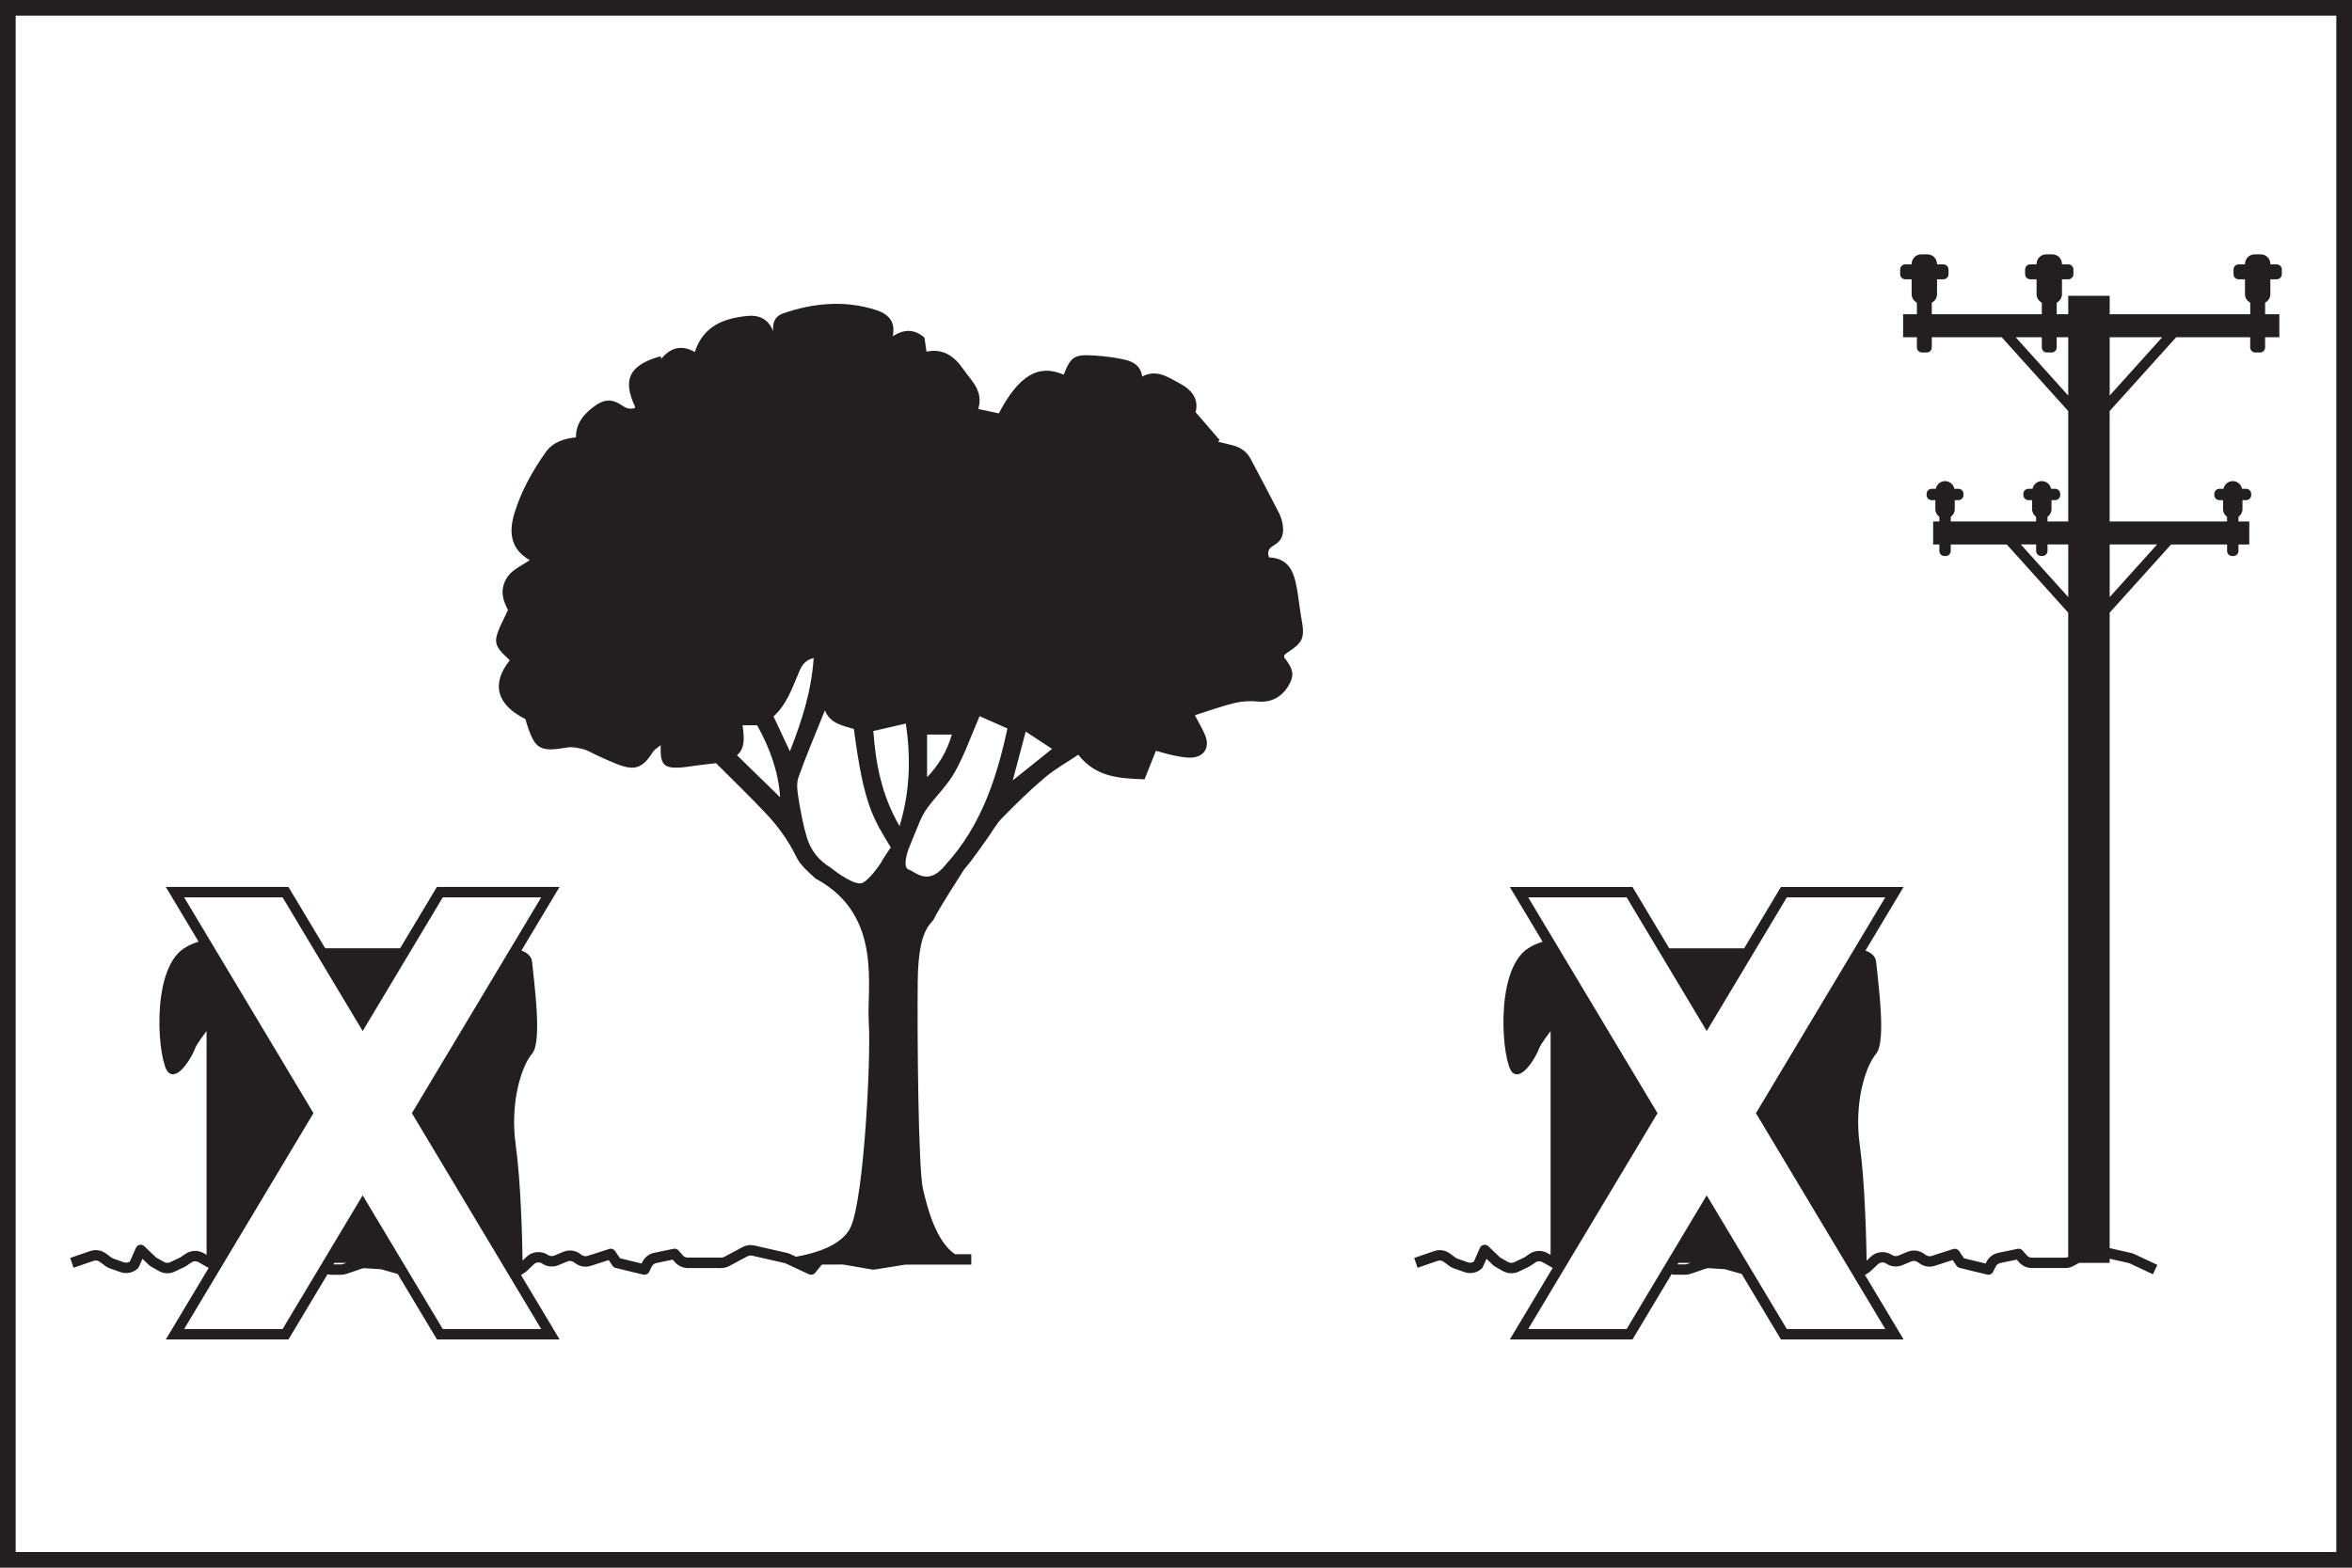
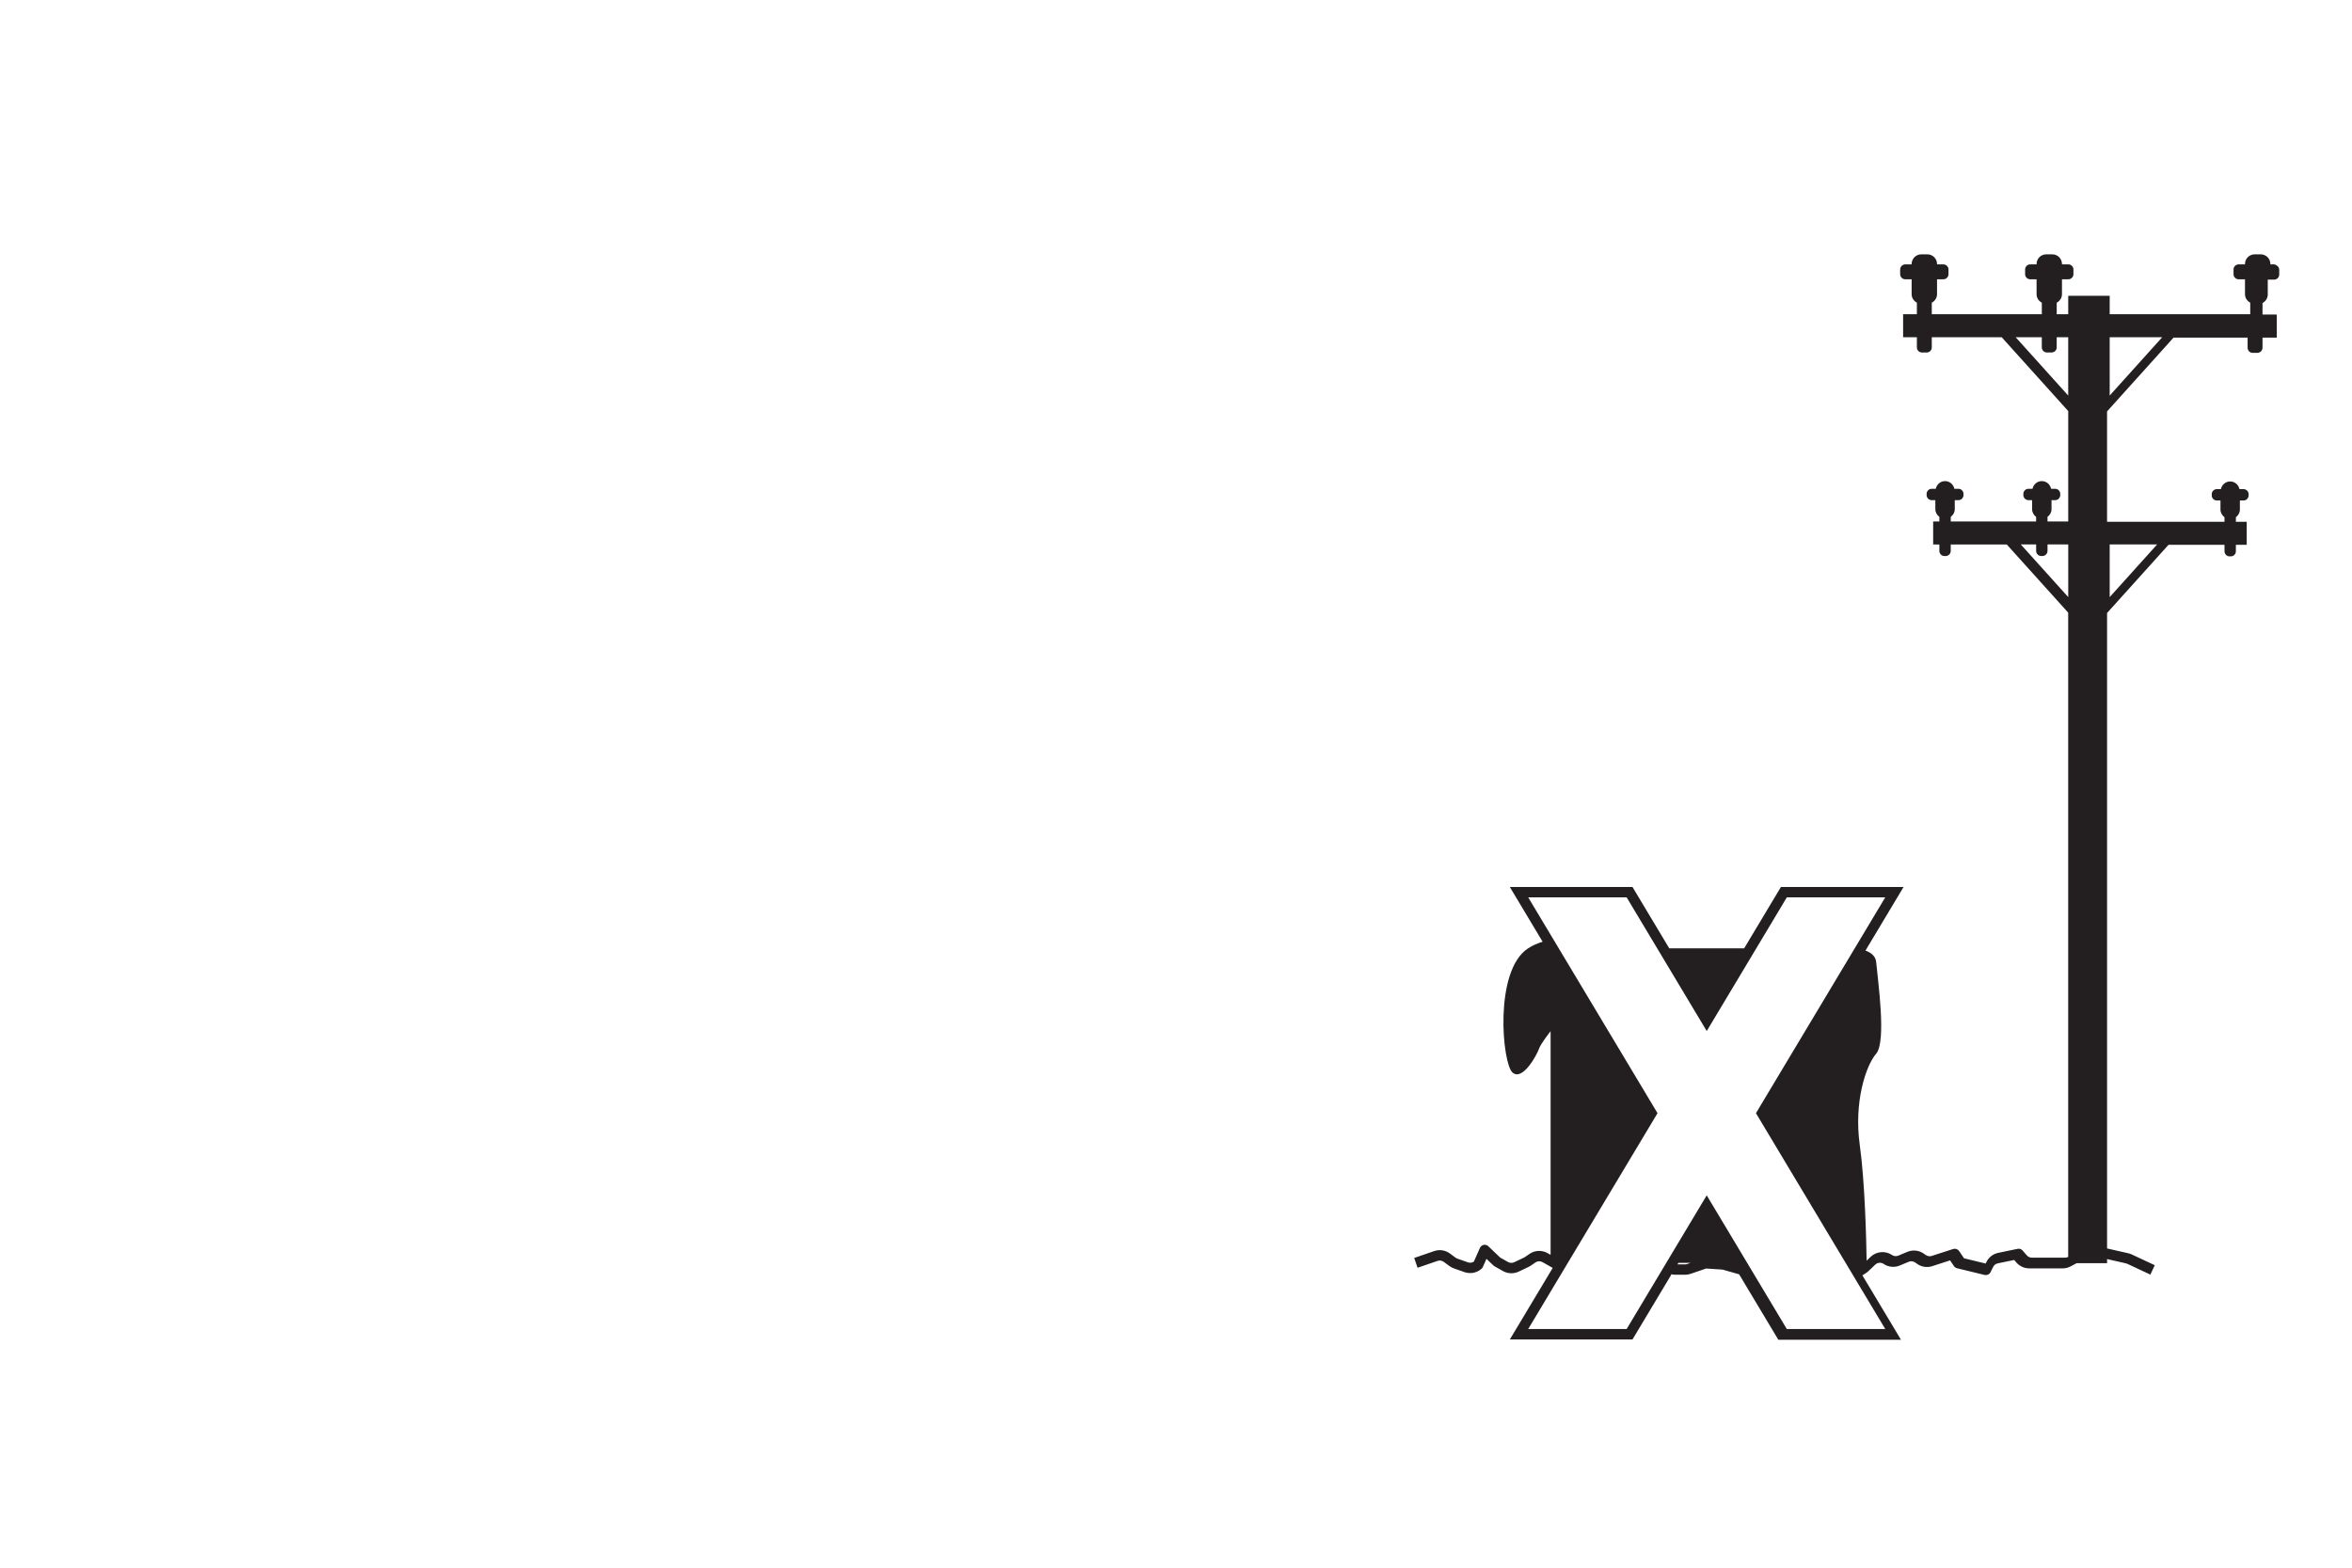
<svg xmlns="http://www.w3.org/2000/svg" id="Layer_1" data-name="Layer 1" viewBox="0 0 1500 1000">
  <defs>
    <style>
      .cls-1 {
        fill: #231f20;
        stroke-width: 0px;
      }
    </style>
  </defs>
  <g>
-     <path class="cls-1" d="M1452.01,168.65h-4.06v-.25c0-3.4-2.76-6.16-6.16-6.16h-3.88c-3.4,0-6.16,2.76-6.16,6.16v.25h-4.06c-1.79,0-3.25,1.45-3.25,3.25v3c0,1.79,1.45,3.25,3.25,3.25h4.06v9.51c0,2.37,1.39,4.37,3.35,5.4v7.37h-89.64v-11.75h-26.44v11.75h-7.34v-7.37c1.97-1.03,3.35-3.03,3.35-5.4v-9.51h4.06c1.79,0,3.25-1.45,3.25-3.25v-3c0-1.79-1.45-3.25-3.25-3.25h-4.06v-.25c0-3.4-2.76-6.16-6.16-6.16h-3.88c-3.4,0-6.16,2.76-6.16,6.16v.25h-4.06c-1.79,0-3.25,1.45-3.25,3.25v3c0,1.79,1.45,3.25,3.25,3.25h4.06v9.51c0,2.37,1.39,4.37,3.35,5.4v7.37h-70.18v-7.37c1.97-1.03,3.35-3.03,3.35-5.4v-9.51h4.06c1.79,0,3.25-1.45,3.25-3.25v-3c0-1.79-1.45-3.25-3.25-3.25h-4.06v-.25c0-3.4-2.76-6.16-6.16-6.16h-3.88c-3.4,0-6.16,2.76-6.16,6.16v.25h-4.06c-1.79,0-3.25,1.45-3.25,3.25v3c0,1.79,1.45,3.25,3.25,3.25h4.06v9.51c0,2.37,1.39,4.37,3.35,5.4v7.37h-8.78v14.69h8.78v6.48c0,1.79,1.45,3.25,3.25,3.25h3c1.79,0,3.25-1.45,3.25-3.25v-6.48h44.6l42.42,47.09v70.41h-13.22v-2.93c1.51-1.12,2.56-2.84,2.56-4.87v-5.79h2.32c1.79,0,3.25-1.45,3.25-3.25v-.75c0-1.79-1.45-3.25-3.25-3.25h-2.58c-.6-2.77-2.95-4.89-5.91-4.89h-.04c-2.95,0-5.3,2.12-5.91,4.89h-2.58c-1.79,0-3.25,1.45-3.25,3.25v.75c0,1.79,1.45,3.25,3.25,3.25h2.32v5.79c0,2.03,1.05,3.74,2.56,4.87v2.93h-54.44v-2.93c1.51-1.12,2.56-2.84,2.56-4.87v-5.79h2.32c1.79,0,3.25-1.45,3.25-3.25v-.75c0-1.79-1.45-3.25-3.25-3.25h-2.58c-.6-2.77-2.95-4.89-5.91-4.89h-.04c-2.95,0-5.3,2.12-5.91,4.89h-2.58c-1.79,0-3.25,1.45-3.25,3.25v.75c0,1.79,1.45,3.25,3.25,3.25h2.32v5.79c0,2.03,1.05,3.74,2.56,4.87v2.93h-3.95v14.69h3.95v4.11c0,1.79,1.45,3.25,3.25,3.25h.75c1.79,0,3.25-1.45,3.25-3.25v-4.11h35.74l39.17,43.48v410.98c-.58.29-1.23.47-1.89.47h-21.29c-1.23,0-2.39-.53-3.2-1.46l-2.7-3.1c-.78-.9-1.96-1.35-3.17-1.07l-12.36,2.56c-3.29.68-6.04,2.8-7.54,5.82l-.49,1-13.81-3.36-3.14-4.63c-.82-1.22-2.37-1.74-3.77-1.29l-13.75,4.45c-1.36.43-2.85.16-4.46-1.12-3.08-2.45-7.28-3.03-10.93-1.53l-5.85,2.43c-1.31.55-2.82.41-4-.4-4.21-2.84-9.92-2.36-13.59,1.13l-2.61,2.49c-.19-13.05-1.08-50.28-4.36-73.68-3.86-27.54,3.86-50.67,10.46-58.38,6.61-7.71,1.1-46.27,0-58.38-.34-3.77-3.15-6.02-6.84-7.36l24.3-40.57h-78.22l-23.43,39.11h-47.8l-23.43-39.11h-78.23l20.91,34.91c-3.14.99-6.24,2.26-9.23,4.2-22.03,14.32-16.52,73.8-9.91,79.31,6.61,5.51,15.7-11.84,16.8-15.15,1.1-3.3,7.44-11.29,7.44-11.29v142.66l-1.94-1.1c-3.63-2.05-8.16-1.84-11.57.54l-2.78,1.93c-.18.13-.38.25-.57.34l-6.35,3.02c-1.26.58-2.72.54-3.93-.14l-5.03-2.84-7.57-7.24c-.78-.74-1.88-1.08-2.93-.85-1.06.21-1.95.92-2.39,1.9l-3.88,8.75c-1.11.75-2.51.95-3.79.49l-6.81-2.41c-.39-.14-.76-.34-1.1-.58l-3.6-2.67c-2.87-2.12-6.61-2.7-10-1.53l-12.76,4.39,2.16,6.26,12.76-4.39c1.31-.46,2.79-.23,3.91.6l3.62,2.67c.88.65,1.83,1.15,2.82,1.49l6.81,2.41c3.76,1.31,7.94.49,10.92-2.2.34-.3.61-.69.8-1.11l2.3-5.18,4.46,4.27c.2.19.42.36.66.49l5.39,3.05c1.66.93,3.5,1.4,5.36,1.4,1.6,0,3.2-.35,4.68-1.05l6.37-3.03c.54-.27,1.05-.56,1.51-.89l2.76-1.92c1.35-.94,3.09-1.02,4.52-.21l6.53,3.69-27.32,45.61h78.22l25.12-41.94-.1.44c.76.17,1.55.25,2.32.25h6.19c1.2,0,2.39-.2,3.51-.58l9.92-3.39c.53-.17,1.1-.26,1.65-.22l9.99.65c.32.02.63.07.91.16l9.77,2.79c.11.03.23.03.33.06l25.03,41.78h78.22l-24.6-41.08,2.31-1.49c.56-.37,1.1-.79,1.57-1.24l4.33-4.13c1.44-1.37,3.66-1.55,5.32-.44,3.04,2.06,6.87,2.44,10.25,1.04l5.84-2.43c1.42-.59,3.08-.36,4.78.99,2.84,2.27,6.61,2.97,10.12,1.84l11.39-3.69,2.46,3.64c.46.68,1.16,1.16,1.96,1.37l17.62,4.28c1.49.34,3.07-.36,3.75-1.75l1.67-3.36c.58-1.18,1.66-2.01,2.95-2.28l10.47-2.17,1.42,1.64c2.06,2.37,5.05,3.73,8.2,3.73h21.29c1.79,0,3.57-.45,5.12-1.29l3.79-2.02h19.42v-2.63l12.04,2.74c.31.07.61.17.88.3l14.69,6.88,2.81-6-14.71-6.88c-.69-.32-1.42-.57-2.19-.74l-13.52-3.07v-405.35l39.17-43.48h35.72v4.11c0,1.79,1.45,3.25,3.25,3.25h.75c1.79,0,3.25-1.45,3.25-3.25v-4.11h6.91v-14.69h-6.91v-2.93c1.51-1.12,2.56-2.84,2.56-4.87v-5.79h2.32c1.79,0,3.25-1.45,3.25-3.25v-.75c0-1.79-1.45-3.25-3.25-3.25h-2.58c-.6-2.77-2.95-4.89-5.91-4.89h-.04c-2.95,0-5.3,2.12-5.91,4.89h-2.58c-1.79,0-3.25,1.45-3.25,3.25v.75c0,1.79,1.45,3.25,3.25,3.25h2.32v5.79c0,2.03,1.05,3.74,2.56,4.87v2.93h-74.89v-70.41l42.42-47.09h47.22v6.48c0,1.79,1.45,3.25,3.25,3.25h3c1.79,0,3.25-1.45,3.25-3.25v-6.48h9.09v-14.69h-9.09v-7.37c1.97-1.03,3.35-3.03,3.35-5.4v-9.51h4.06c1.79,0,3.25-1.45,3.25-3.25v-3c0-1.79-1.45-3.25-3.25-3.25ZM1076.05,806.29c-.43.15-.89.23-1.37.23h-4.86l.58-.97h7.82l-2.18.74ZM1139.55,847.77l-51.08-85.28-51.08,85.28h-62.78l82.48-137.69-82.47-137.68h62.78l51.08,85.28,51.08-85.28h62.78l-82.47,137.68,82.47,137.69h-62.78ZM1288.77,347.3h9.79v4.11c0,1.79,1.45,3.25,3.25,3.25h.75c1.79,0,3.25-1.45,3.25-3.25v-4.11h13.22v33.58l-30.25-33.58ZM1375.71,347.3l-30.25,33.58v-33.58h30.25ZM1285.51,215.11h16.66v6.48c0,1.79,1.45,3.25,3.25,3.25h3c1.79,0,3.25-1.45,3.25-3.25v-6.48h7.34v37.2l-33.51-37.2ZM1345.46,252.31v-37.2h33.51l-33.51,37.2Z" />
-     <path class="cls-1" d="M827.7,379.07c-1.81-11.47-3.78-22.85-18.39-23.54-1.72-4.84,1.04-6.43,3.91-8.2,4.77-2.93,5.65-7.61,4.83-12.67-.41-2.51-1.15-5.07-2.3-7.32-6.01-11.71-12.14-23.36-18.34-34.97-2.41-4.51-6.46-7.04-11.32-8.32-3.07-.81-6.17-1.5-9.26-2.24.34-.37.67-.74,1.01-1.12-4.93-5.71-9.85-11.41-15.35-17.78,2.25-8.44-2.58-14.4-10.35-18.48-7.25-3.8-14.32-9.1-23.69-4.28-1.2-7.71-6.71-9.84-12.48-11.02-5.96-1.23-12.08-1.98-18.16-2.35-12.8-.78-14.79.63-19.45,12.22-15.97-6.99-28.55.33-41.36,24.69-3.95-.84-8.17-1.74-13.12-2.79,3.51-11.62-4.43-17.97-9.59-25.47-5.62-8.16-12.81-13.34-23.42-11.12-.5-3.45-.9-6.23-1.28-8.92-6.29-5.48-12.72-5.66-20.24-.96,2.08-9.96-3.5-14.42-11.06-16.8-19.75-6.22-39.33-4.37-58.65,2.19-5.12,1.74-7.15,5.68-6.51,11.47-3.17-8.07-9.42-10.46-16.45-9.77-15.02,1.48-28.19,6.43-33.54,23.02-8.93-5.01-15.89-2.49-21.58,4.55-.09.11-.1.13-.18.23.62-1.16.79-2.41-2.04-1.52-18.29,5.75-22.24,14.7-14.34,31.63.11.23-.11.62-.17.94q-4.12,1-7.16-1.13c-7.24-5.08-12.18-4.98-19.24.38-6.37,4.84-11.15,10.64-11.12,19.35-7.91.87-14.77,3.07-19.43,9.7-8.37,11.89-15.42,24.51-19.71,38.41-3.68,11.93-2.96,23.05,9.7,30.23-6.14,4.2-12.95,6.59-16.01,13.94-3.1,7.44-.11,13.58,2.11,17.8-3.04,6.91-6.17,11.88-7.35,17.27-1.48,6.76,4.4,10.68,8.5,14.86-12.05,15.03-8.37,28.43,10,37.53.25.88.47,1.82.76,2.73,5.24,16.63,8.48,18.39,25.95,15.36,3.27-.57,6.94.29,10.26,1.13,2.75.69,5.26,2.34,7.89,3.54,21.06,9.6,27.14,12.93,36.4-1.8.98-1.56,2.87-2.56,4.98-4.36-.43,12.59,1.92,14.99,12.97,14.26,3.52-.23,7-.93,10.51-1.37,3.8-.47,7.6-.88,11.84-1.37,10.74,10.78,21.61,21.25,31.95,32.23,7.71,8.18,14.21,17.24,19.23,27.53,2.56,5.26,7.51,9.55,12,13.59.45.41,1.05.75,1.71,1.04,41.52,23.38,31.04,68.74,32.49,90.83,1.47,22.4-2.94,110.89-11.38,130.35-5.15,11.86-22.34,17.02-35,19.26l-3.69-1.73c-.69-.32-1.42-.56-2.19-.74l-20.68-4.7c-2.55-.58-5.24-.23-7.55,1.02l-11.63,6.22c-.61.32-1.31.5-2.01.5h-21.28c-1.23,0-2.4-.53-3.21-1.46l-2.69-3.1c-.79-.91-2-1.34-3.17-1.07l-12.36,2.56c-3.3.68-6.05,2.8-7.54,5.82l-.49,1-13.81-3.36-3.14-4.63c-.83-1.23-2.36-1.75-3.76-1.29l-13.76,4.45c-1.36.43-2.84.16-4.45-1.12-3.09-2.45-7.28-3.03-10.94-1.53l-5.84,2.43c-1.32.55-2.81.41-4.01-.4-4.2-2.84-9.92-2.37-13.6,1.13l-2.61,2.49c-.19-13.05-1.08-50.28-4.36-73.68-3.86-27.54,3.86-50.67,10.46-58.38,6.61-7.71,1.1-46.27,0-58.38-.34-3.77-3.15-6.02-6.83-7.36l24.3-40.57h-78.22l-23.43,39.11h-47.8l-23.43-39.11h-78.22l20.91,34.91c-3.14.99-6.25,2.26-9.24,4.2-22.03,14.32-16.52,73.8-9.91,79.31,6.61,5.51,15.7-11.84,16.8-15.15,1.1-3.3,7.44-11.29,7.44-11.29v142.66l-1.93-1.09c-3.62-2.05-8.16-1.84-11.58.54l-2.76,1.92c-.19.14-.4.26-.58.35l-6.35,3.02c-1.26.58-2.72.54-3.93-.14l-5.02-2.84-7.57-7.24c-.78-.74-1.88-1.07-2.93-.85-1.06.21-1.95.92-2.38,1.9l-3.88,8.75c-1.1.75-2.51.95-3.79.49l-6.82-2.41c-.38-.14-.75-.34-1.09-.58l-3.61-2.67c-2.88-2.12-6.62-2.7-10-1.53l-12.76,4.39,2.15,6.26,12.77-4.39c1.32-.46,2.78-.24,3.9.6l3.62,2.67c.88.65,1.83,1.15,2.82,1.49l6.8,2.41c3.77,1.32,7.95.49,10.92-2.19.34-.31.62-.69.81-1.11l2.3-5.18,4.46,4.27c.2.19.42.36.66.49l5.38,3.05c1.66.94,3.51,1.41,5.36,1.41,1.59,0,3.2-.36,4.68-1.06l6.38-3.03c.53-.26,1.04-.56,1.51-.89l2.74-1.91c1.33-.93,3.12-1.02,4.53-.21l6.53,3.7-27.32,45.61h78.22l25.11-41.93-.09.42c.76.17,1.54.25,2.33.25h6.19c1.21,0,2.39-.2,3.52-.58l9.92-3.39c.53-.19,1.09-.26,1.64-.22l9.99.65c.32.02.62.07.92.16l9.77,2.79c.11.03.23.03.34.06l25.03,41.78h78.22l-24.6-41.08,2.31-1.49c.56-.36,1.08-.78,1.57-1.24l4.33-4.13c1.44-1.37,3.68-1.55,5.32-.44,3.03,2.05,6.87,2.43,10.26,1.04l5.83-2.43c1.43-.6,3.08-.36,4.78,1,2.85,2.27,6.63,2.96,10.12,1.84l11.4-3.69,2.46,3.64c.46.68,1.16,1.16,1.96,1.37l17.62,4.28c1.52.34,3.06-.36,3.75-1.75l1.67-3.37c.58-1.18,1.66-2.01,2.95-2.28l10.46-2.17,1.42,1.64c2.07,2.37,5.06,3.73,8.2,3.73h21.28c1.79,0,3.56-.45,5.13-1.29l11.63-6.22c.9-.48,1.95-.62,2.94-.39l20.67,4.7c.31.07.61.17.88.3l14.68,6.88c1.37.63,3.02.27,3.98-.92l4.26-5.26,13.57-.05,18.71,3.24c.36.06.73.06,1.08.01l20.01-3.2h41.93v-6.63h-10.4c-12.6-8.53-18.08-31.5-20.45-41.85-2.94-12.85-3.67-97.3-3.3-132.19.37-34.88,8.81-35.98,10.65-40.39,1.84-4.41,19.08-31.25,19.08-31.25,5.3-5.97,9.7-12.74,14.42-19.21,3.2-4.4,5.77-9.39,9.53-13.22,8.77-8.95,17.74-17.79,27.31-25.86,6.75-5.69,14.62-10.06,21.39-14.62,11.48,14.55,26.38,15.05,42.28,15.68,2.51-6.31,4.86-12.23,7.25-18.22,4.54,1.21,7.89,2.32,11.33,2.97,3.76.72,7.63,1.6,11.39,1.39,8.11-.46,11.79-6.57,8.72-14.14-1.56-3.84-3.77-7.42-6.6-12.89,8.83-2.79,16.93-5.78,25.26-7.79,4.85-1.17,10.13-1.42,15.11-.94,7.65.74,14.67-2.42,19.19-9.86,4.03-6.63,3.44-10.73-2.49-18.12-.27-.33-.03-1.07-.03-1.72.72-.56,1.44-1.2,2.24-1.72,9.69-6.31,10.91-9.37,8.79-20.82-.99-5.36-1.53-10.81-2.38-16.2ZM218.88,806.29c-.44.15-.9.23-1.37.23h-4.86l.58-.97h7.82l-2.18.74ZM282.38,847.77l-51.08-85.28-51.08,85.28h-62.78l82.47-137.69-82.47-137.68h62.78l51.08,85.28,51.08-85.28h62.78l-82.47,137.68,82.47,137.69h-62.78ZM591.25,468.55h15.77c-2.92,10.43-8.16,19.22-15.77,27.23v-27.23ZM577.7,461.54c3.07,20.71,3,42.28-3.99,65.45-11.64-19.99-15.25-40.33-16.74-60.69,7.66-1.76,13.66-3.14,20.73-4.76ZM470.05,481.77c5.34-4.58,4.55-11.64,3.51-19.13h9.31c8.17,14.57,13.65,30.02,14.64,45.91-8.81-8.59-17.92-17.48-27.47-26.78ZM503.76,479.27c-3.97-8.47-7.12-15.18-10.44-22.26,8.22-7.45,11.67-17.47,15.76-27.13,1.73-4.08,3.2-8.43,9.84-10.17-1.38,20.72-7.19,39.32-15.17,59.56ZM548.87,563.49c-6.41.43-19.37-10.21-19.37-10.21-7.17-4.28-12.44-10.83-14.9-18.99-2.48-8.22-4-16.78-5.39-25.28-.7-4.32-1.38-9.27.01-13.19,5.07-14.21,11.02-28.11,16.85-42.66,3.48,8.56,11.55,9.66,18.51,11.85,6.29,48.6,12.25,56.91,23.51,75.54-2.11,3.25-4.59,6.58-6.51,10.21,0,0-8.3,12.44-12.72,12.73ZM603.42,551.23c-11.37,14.5-19.24,5-23.78,3.53-4.54-1.47-.42-12.48-.42-12.48l-.08.02c2.51-6.13,4.93-12.31,7.53-18.41,1.33-3.12,2.98-6.19,5.01-8.89,5.76-7.67,12.88-14.54,17.45-22.84,6.15-11.14,10.42-23.32,15.61-35.32,5.43,2.4,11.45,5.05,17.73,7.83-6.85,32.18-17.01,62.26-39.06,86.56ZM645.91,497.76c2.94-11.11,5.42-20.47,8.24-31.09,5.97,3.92,10.89,7.15,16.82,11.04-8.47,6.78-16.05,12.85-25.06,20.06Z" />
+     <path class="cls-1" d="M1452.01,168.65h-4.06v-.25c0-3.4-2.76-6.16-6.16-6.16h-3.88c-3.4,0-6.16,2.76-6.16,6.16v.25h-4.06c-1.79,0-3.25,1.45-3.25,3.25v3c0,1.79,1.45,3.25,3.25,3.25h4.06v9.51c0,2.37,1.39,4.37,3.35,5.4v7.37h-89.64v-11.75h-26.44v11.75h-7.34v-7.37c1.97-1.03,3.35-3.03,3.35-5.4v-9.51h4.06c1.79,0,3.25-1.45,3.25-3.25v-3c0-1.79-1.45-3.25-3.25-3.25h-4.06v-.25c0-3.4-2.76-6.16-6.16-6.16h-3.88c-3.4,0-6.16,2.76-6.16,6.16v.25h-4.06c-1.79,0-3.25,1.45-3.25,3.25v3c0,1.79,1.45,3.25,3.25,3.25h4.06v9.51c0,2.37,1.39,4.37,3.35,5.4v7.37h-70.18v-7.37c1.97-1.03,3.35-3.03,3.35-5.4v-9.51h4.06c1.79,0,3.25-1.45,3.25-3.25v-3c0-1.79-1.45-3.25-3.25-3.25h-4.06v-.25c0-3.4-2.76-6.16-6.16-6.16h-3.88c-3.4,0-6.16,2.76-6.16,6.16v.25h-4.06c-1.79,0-3.25,1.45-3.25,3.25v3c0,1.79,1.45,3.25,3.25,3.25h4.06v9.51c0,2.37,1.39,4.37,3.35,5.4v7.37h-8.78v14.69h8.78v6.48c0,1.79,1.45,3.25,3.25,3.25h3c1.79,0,3.25-1.45,3.25-3.25v-6.48h44.6l42.42,47.09v70.41h-13.22v-2.93c1.51-1.12,2.56-2.84,2.56-4.87v-5.79h2.32c1.79,0,3.25-1.45,3.25-3.25v-.75c0-1.79-1.45-3.25-3.25-3.25h-2.58c-.6-2.77-2.95-4.89-5.91-4.89h-.04c-2.95,0-5.3,2.12-5.91,4.89h-2.58c-1.79,0-3.25,1.45-3.25,3.25v.75c0,1.79,1.45,3.25,3.25,3.25h2.32v5.79c0,2.03,1.05,3.74,2.56,4.87v2.93h-54.44v-2.93c1.51-1.12,2.56-2.84,2.56-4.87v-5.79h2.32c1.79,0,3.25-1.45,3.25-3.25v-.75c0-1.79-1.45-3.25-3.25-3.25h-2.58c-.6-2.77-2.95-4.89-5.91-4.89h-.04c-2.95,0-5.3,2.12-5.91,4.89h-2.58c-1.79,0-3.25,1.45-3.25,3.25v.75c0,1.79,1.45,3.25,3.25,3.25h2.32v5.79c0,2.03,1.05,3.74,2.56,4.87v2.93h-3.95v14.69h3.95v4.11c0,1.79,1.45,3.25,3.25,3.25h.75c1.79,0,3.25-1.45,3.25-3.25v-4.11h35.74l39.17,43.48v410.98c-.58.29-1.23.47-1.89.47h-21.29c-1.23,0-2.39-.53-3.2-1.46l-2.7-3.1c-.78-.9-1.96-1.35-3.17-1.07l-12.36,2.56c-3.29.68-6.04,2.8-7.54,5.82l-.49,1-13.81-3.36-3.14-4.63c-.82-1.22-2.37-1.74-3.77-1.29l-13.75,4.45c-1.36.43-2.85.16-4.46-1.12-3.08-2.45-7.28-3.03-10.93-1.53l-5.85,2.43c-1.31.55-2.82.41-4-.4-4.21-2.84-9.92-2.36-13.59,1.13l-2.61,2.49c-.19-13.05-1.08-50.28-4.36-73.68-3.86-27.54,3.86-50.67,10.46-58.38,6.61-7.71,1.1-46.27,0-58.38-.34-3.77-3.15-6.02-6.84-7.36l24.3-40.57h-78.22l-23.43,39.11h-47.8l-23.43-39.11h-78.23l20.91,34.91c-3.14.99-6.24,2.26-9.23,4.2-22.03,14.32-16.52,73.8-9.91,79.31,6.61,5.51,15.7-11.84,16.8-15.15,1.1-3.3,7.44-11.29,7.44-11.29v142.66l-1.94-1.1c-3.63-2.05-8.16-1.84-11.57.54l-2.78,1.93c-.18.13-.38.25-.57.34l-6.35,3.02c-1.26.58-2.72.54-3.93-.14l-5.03-2.84-7.57-7.24c-.78-.74-1.88-1.08-2.93-.85-1.06.21-1.95.92-2.39,1.9l-3.88,8.75c-1.11.75-2.51.95-3.79.49l-6.81-2.41c-.39-.14-.76-.34-1.1-.58l-3.6-2.67c-2.87-2.12-6.61-2.7-10-1.53l-12.76,4.39,2.16,6.26,12.76-4.39c1.31-.46,2.79-.23,3.91.6l3.62,2.67c.88.65,1.83,1.15,2.82,1.49l6.81,2.41c3.76,1.31,7.94.49,10.92-2.2.34-.3.61-.69.8-1.11l2.3-5.18,4.46,4.27c.2.19.42.36.66.49l5.39,3.05c1.66.93,3.5,1.4,5.36,1.4,1.6,0,3.2-.35,4.68-1.05l6.37-3.03c.54-.27,1.05-.56,1.51-.89l2.76-1.92c1.35-.94,3.09-1.02,4.52-.21l6.53,3.69-27.32,45.61h78.22l25.12-41.94-.1.44c.76.17,1.55.25,2.32.25h6.19c1.2,0,2.39-.2,3.51-.58l9.92-3.39l9.99.65c.32.02.63.07.91.16l9.77,2.79c.11.03.23.03.33.06l25.03,41.78h78.22l-24.6-41.08,2.31-1.49c.56-.37,1.1-.79,1.57-1.24l4.33-4.13c1.44-1.37,3.66-1.55,5.32-.44,3.04,2.06,6.87,2.44,10.25,1.04l5.84-2.43c1.42-.59,3.08-.36,4.78.99,2.84,2.27,6.61,2.97,10.12,1.84l11.39-3.69,2.46,3.64c.46.68,1.16,1.16,1.96,1.37l17.62,4.28c1.49.34,3.07-.36,3.75-1.75l1.67-3.36c.58-1.18,1.66-2.01,2.95-2.28l10.47-2.17,1.42,1.64c2.06,2.37,5.05,3.73,8.2,3.73h21.29c1.79,0,3.57-.45,5.12-1.29l3.79-2.02h19.42v-2.63l12.04,2.74c.31.07.61.17.88.3l14.69,6.88,2.81-6-14.71-6.88c-.69-.32-1.42-.57-2.19-.74l-13.52-3.07v-405.35l39.17-43.48h35.72v4.11c0,1.79,1.45,3.25,3.25,3.25h.75c1.79,0,3.25-1.45,3.25-3.25v-4.11h6.91v-14.69h-6.91v-2.93c1.51-1.12,2.56-2.84,2.56-4.87v-5.79h2.32c1.79,0,3.25-1.45,3.25-3.25v-.75c0-1.79-1.45-3.25-3.25-3.25h-2.58c-.6-2.77-2.95-4.89-5.91-4.89h-.04c-2.95,0-5.3,2.12-5.91,4.89h-2.58c-1.79,0-3.25,1.45-3.25,3.25v.75c0,1.79,1.45,3.25,3.25,3.25h2.32v5.79c0,2.03,1.05,3.74,2.56,4.87v2.93h-74.89v-70.41l42.42-47.09h47.22v6.48c0,1.79,1.45,3.25,3.25,3.25h3c1.79,0,3.25-1.45,3.25-3.25v-6.48h9.09v-14.69h-9.09v-7.37c1.97-1.03,3.35-3.03,3.35-5.4v-9.51h4.06c1.79,0,3.25-1.45,3.25-3.25v-3c0-1.79-1.45-3.25-3.25-3.25ZM1076.05,806.29c-.43.15-.89.23-1.37.23h-4.86l.58-.97h7.82l-2.18.74ZM1139.55,847.77l-51.08-85.28-51.08,85.28h-62.78l82.48-137.69-82.47-137.68h62.78l51.08,85.28,51.08-85.28h62.78l-82.47,137.68,82.47,137.69h-62.78ZM1288.77,347.3h9.79v4.11c0,1.79,1.45,3.25,3.25,3.25h.75c1.79,0,3.25-1.45,3.25-3.25v-4.11h13.22v33.58l-30.25-33.58ZM1375.71,347.3l-30.25,33.58v-33.58h30.25ZM1285.51,215.11h16.66v6.48c0,1.79,1.45,3.25,3.25,3.25h3c1.79,0,3.25-1.45,3.25-3.25v-6.48h7.34v37.2l-33.51-37.2ZM1345.46,252.31v-37.2h33.51l-33.51,37.2Z" />
  </g>
-   <path class="cls-1" d="M1490,10v980H10V10h1480M1500,0H0v1000h1500V0h0Z" />
</svg>